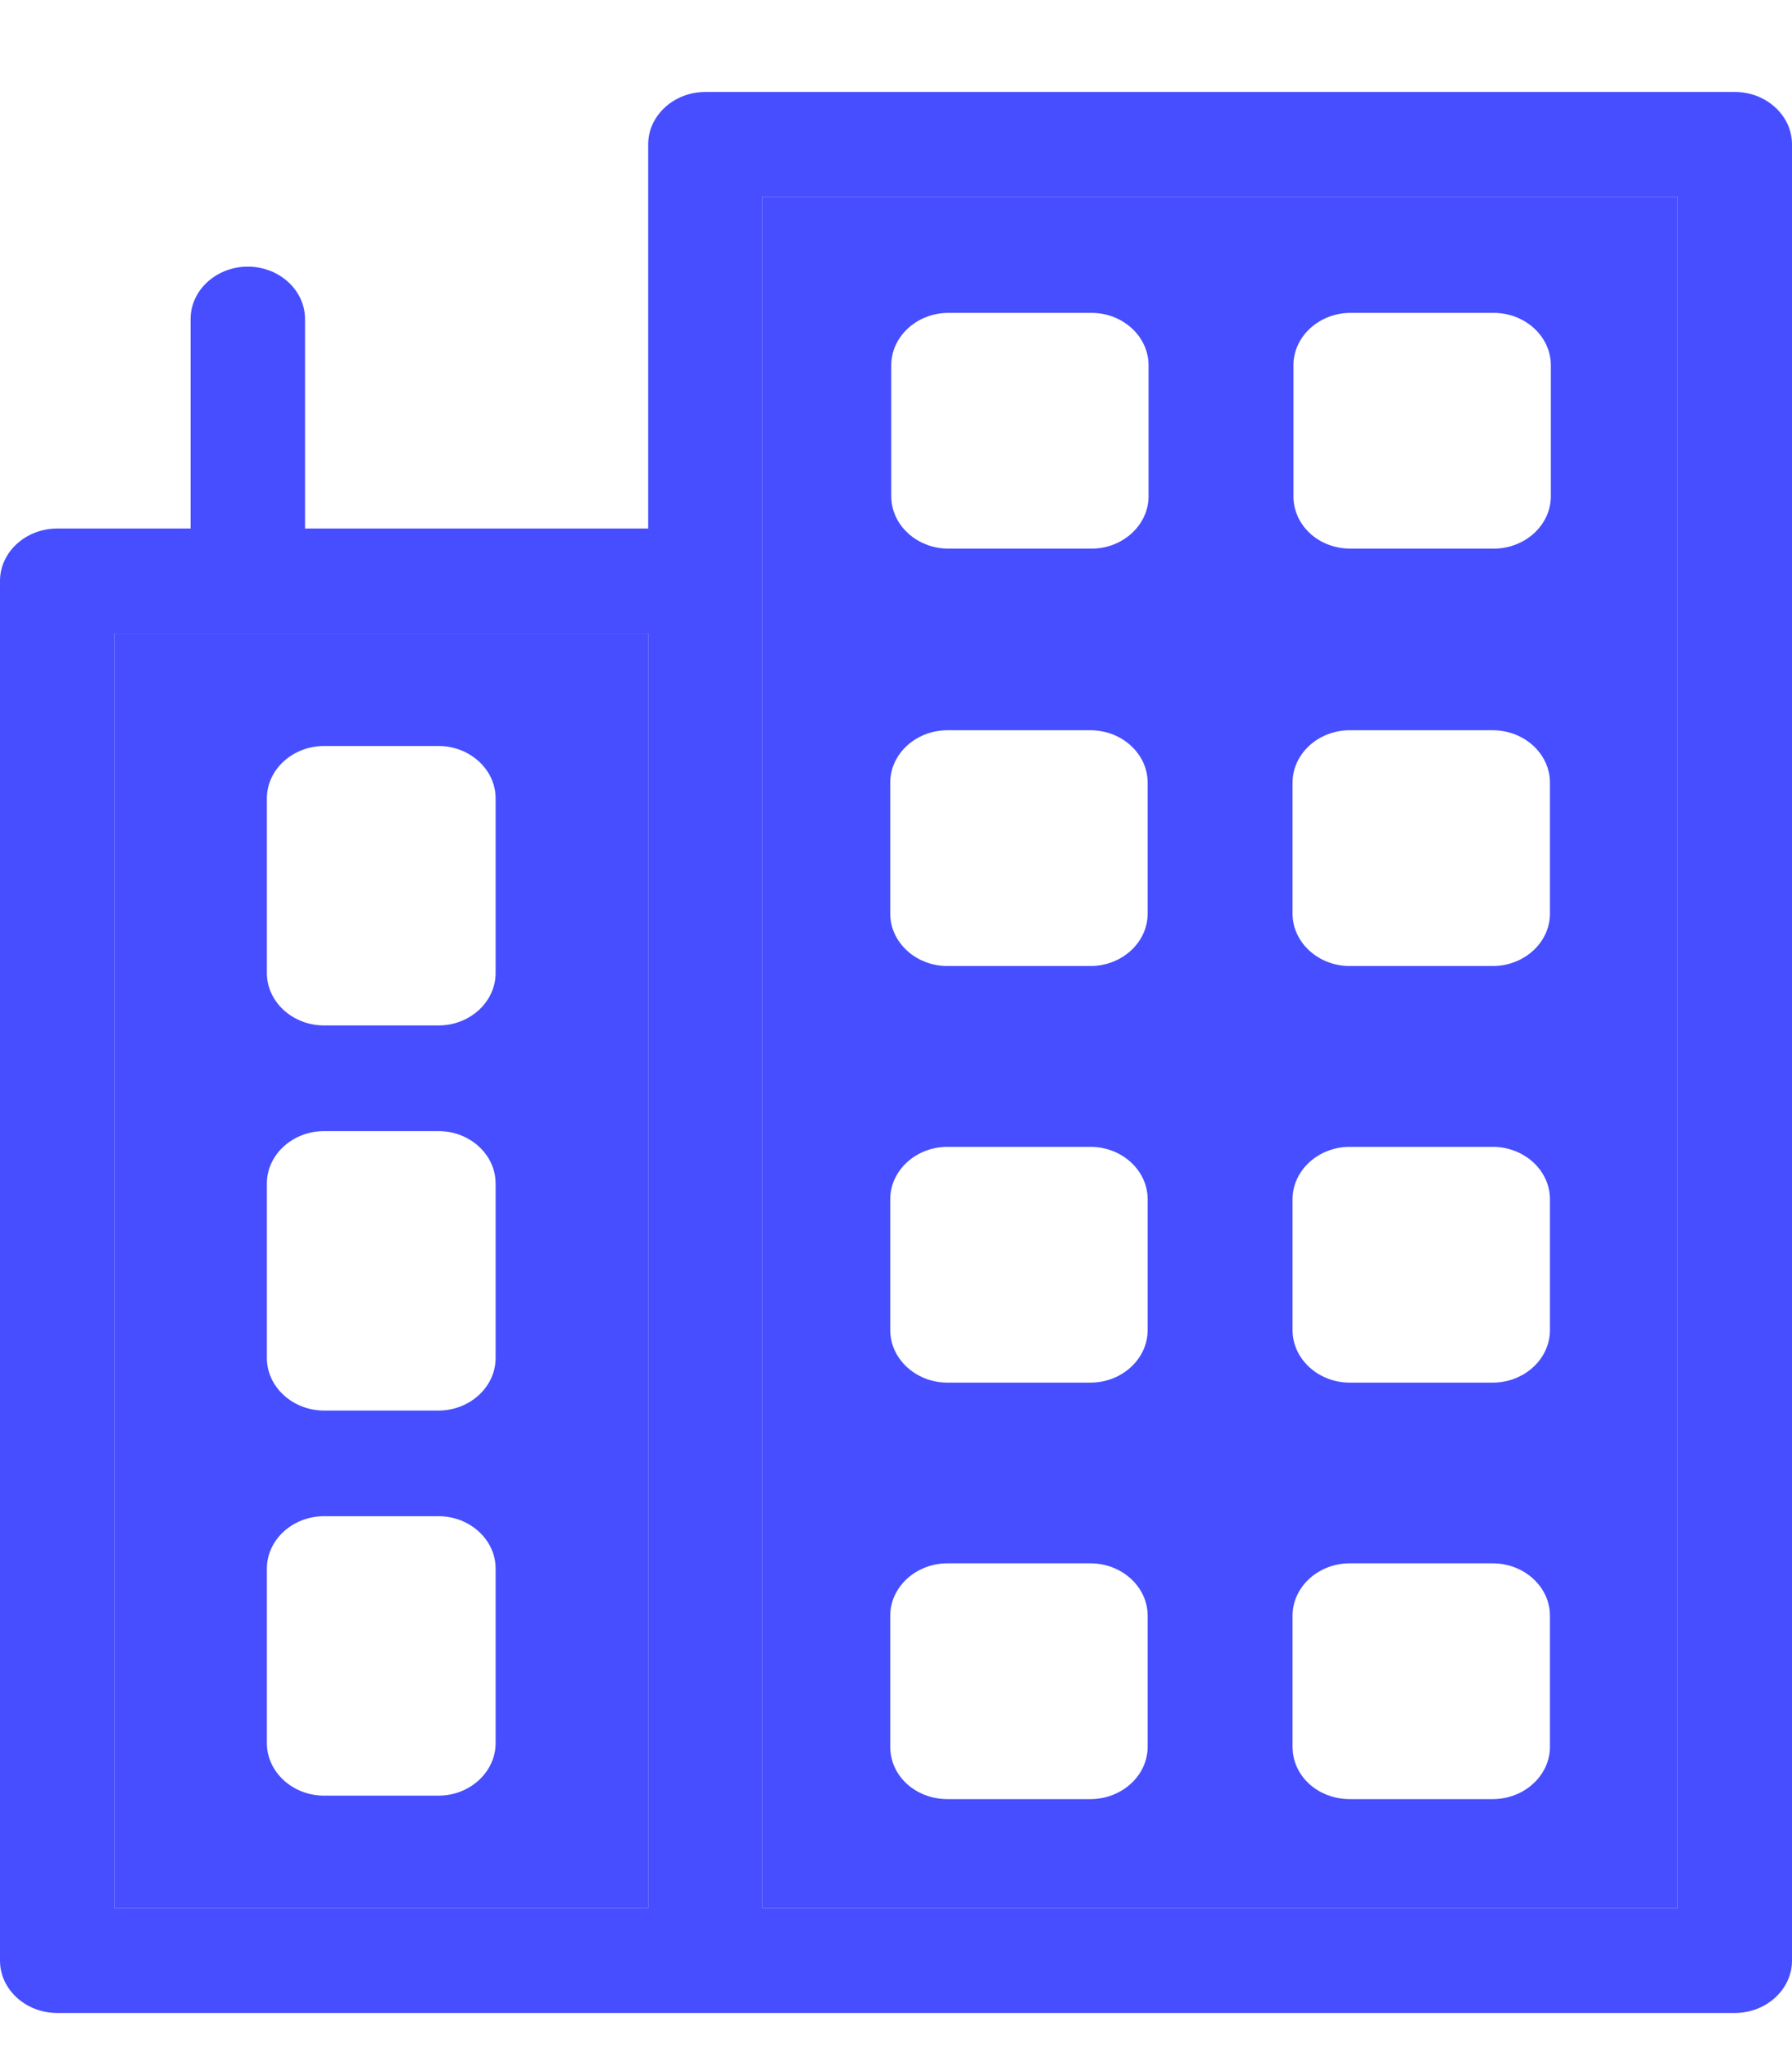
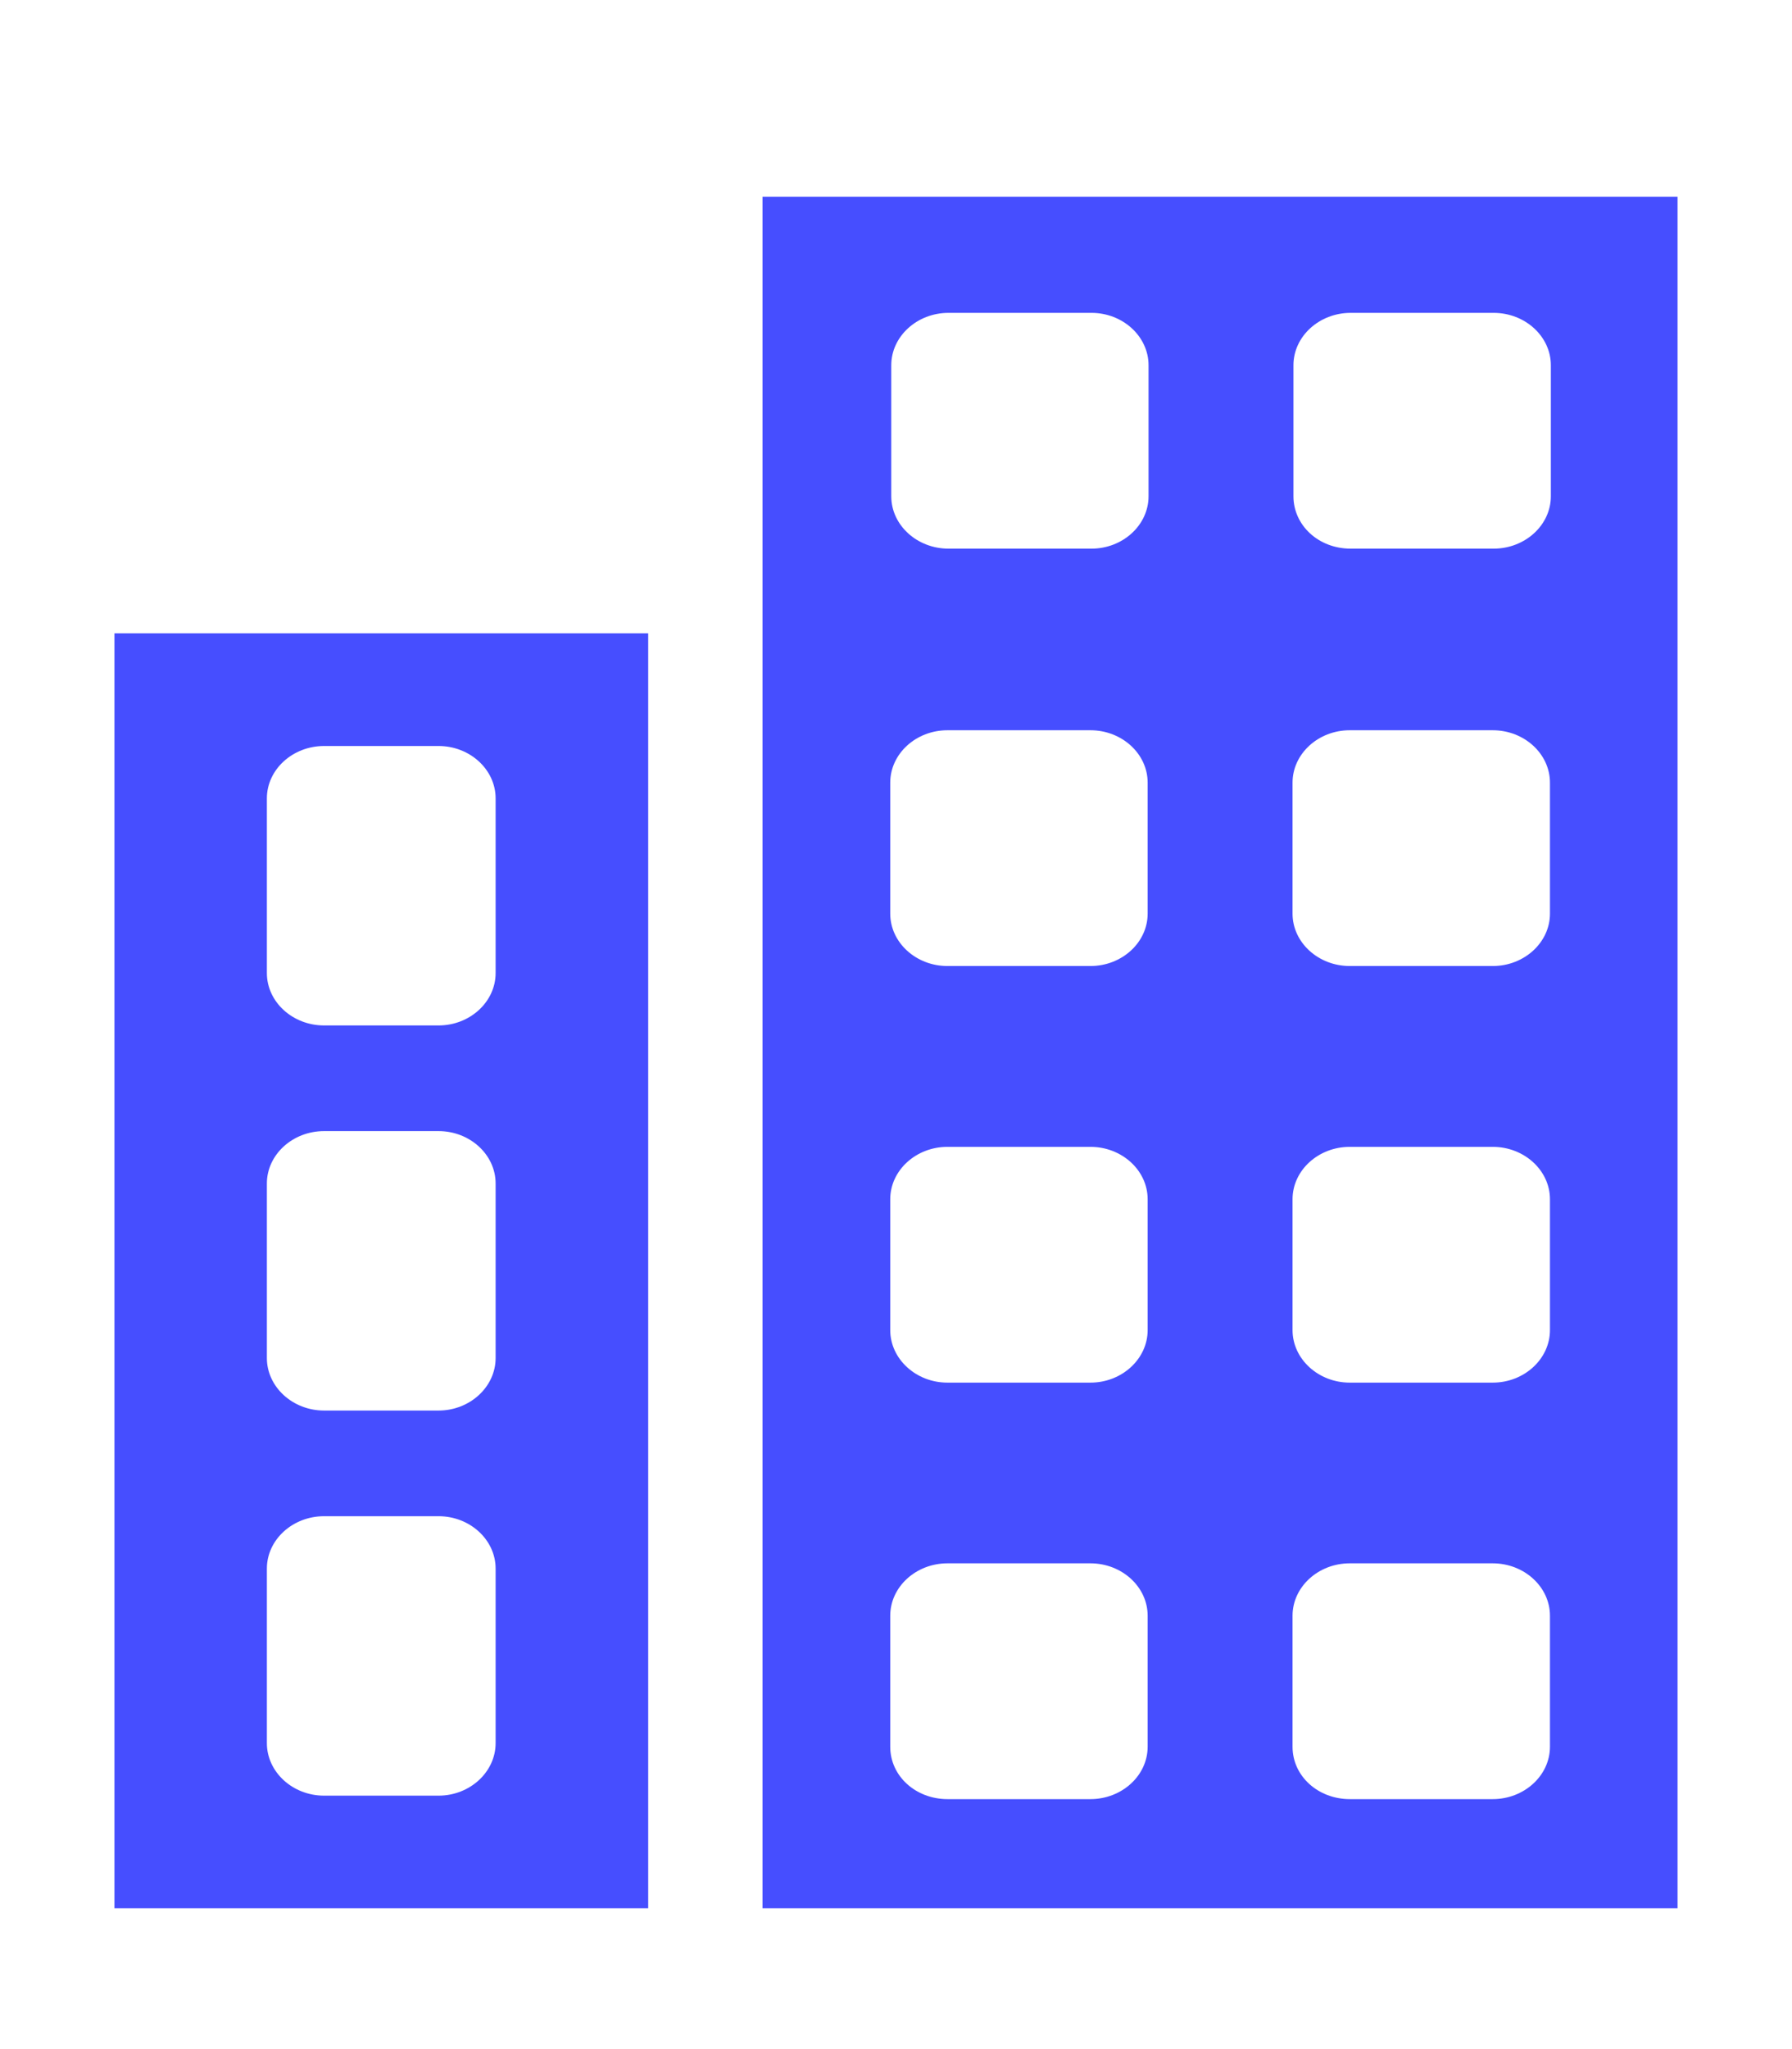
<svg xmlns="http://www.w3.org/2000/svg" width="14" height="16" viewBox="0 0 14 16" fill="none">
  <path fill-rule="evenodd" clip-rule="evenodd" d="M1.936 4.945H0.894V14.9H5.064V4.945H1.936ZM2.532 5.825H3.426C3.671 5.825 3.872 6.009 3.872 6.234V7.598C3.872 7.823 3.671 8.007 3.426 8.007H2.532C2.286 8.007 2.085 7.823 2.085 7.598V6.234C2.085 6.009 2.286 5.825 2.532 5.825ZM3.426 8.832H2.532C2.286 8.832 2.085 9.016 2.085 9.241V10.604C2.085 10.829 2.286 11.014 2.532 11.014H3.426C3.671 11.014 3.872 10.829 3.872 10.604V9.241C3.872 9.016 3.671 8.832 3.426 8.832ZM2.532 11.839H3.426C3.671 11.839 3.872 12.023 3.872 12.248V13.611C3.872 13.836 3.671 14.021 3.426 14.021H2.532C2.286 14.021 2.085 13.836 2.085 13.611V12.248C2.085 12.023 2.286 11.839 2.532 11.839Z" fill="#464EFF" />
  <path fill-rule="evenodd" clip-rule="evenodd" d="M13.106 14.9H5.957V1.536H13.106V14.9ZM8.527 4.284H7.41C7.164 4.284 6.963 4.1 6.963 3.875V2.852C6.963 2.627 7.164 2.443 7.41 2.443H8.527C8.772 2.443 8.973 2.627 8.973 2.852V3.875C8.973 4.1 8.772 4.284 8.527 4.284ZM10.552 4.284H11.669C11.915 4.284 12.116 4.1 12.116 3.875V2.852C12.116 2.627 11.915 2.443 11.669 2.443H10.552C10.306 2.443 10.105 2.627 10.105 2.852V3.875C10.105 4.1 10.299 4.284 10.552 4.284ZM8.519 14.048H7.402C7.156 14.048 6.955 13.87 6.955 13.639V12.616C6.955 12.391 7.156 12.207 7.402 12.207H8.519C8.765 12.207 8.966 12.391 8.966 12.616V13.639C8.966 13.864 8.765 14.048 8.519 14.048ZM10.545 14.048H11.662C11.908 14.048 12.109 13.864 12.109 13.639V12.616C12.109 12.391 11.908 12.207 11.662 12.207H10.545C10.299 12.207 10.098 12.391 10.098 12.616V13.639C10.098 13.87 10.299 14.048 10.545 14.048ZM8.519 10.796H7.402C7.156 10.796 6.955 10.611 6.955 10.386V9.364C6.955 9.139 7.156 8.955 7.402 8.955H8.519C8.765 8.955 8.966 9.139 8.966 9.364V10.386C8.966 10.611 8.765 10.796 8.519 10.796ZM10.545 10.796H11.662C11.908 10.796 12.109 10.611 12.109 10.386V9.364C12.109 9.139 11.908 8.955 11.662 8.955H10.545C10.299 8.955 10.098 9.139 10.098 9.364V10.386C10.098 10.611 10.299 10.796 10.545 10.796ZM8.519 7.543H7.402C7.156 7.543 6.955 7.359 6.955 7.134V6.111C6.955 5.886 7.156 5.702 7.402 5.702H8.519C8.765 5.702 8.966 5.886 8.966 6.111V7.134C8.966 7.359 8.765 7.543 8.519 7.543ZM10.545 7.543H11.662C11.908 7.543 12.109 7.359 12.109 7.134V6.111C12.109 5.886 11.908 5.702 11.662 5.702H10.545C10.299 5.702 10.098 5.886 10.098 6.111V7.134C10.098 7.359 10.299 7.543 10.545 7.543Z" fill="#464EFF" />
-   <path fill-rule="evenodd" clip-rule="evenodd" d="M5.511 0.718H13.553C13.799 0.718 14 0.902 14 1.127V15.309C14 15.534 13.799 15.718 13.553 15.718H0.447C0.201 15.718 0 15.534 0 15.309V4.536C0 4.311 0.201 4.127 0.447 4.127H1.489V2.491C1.489 2.266 1.69 2.082 1.936 2.082C2.182 2.082 2.383 2.266 2.383 2.491V4.127H5.064V1.127C5.064 0.902 5.265 0.718 5.511 0.718ZM0.894 4.945H1.936H5.064V14.9H0.894V4.945ZM5.957 14.9H13.106V1.536H5.957V14.9Z" fill="#464EFF" />
</svg>